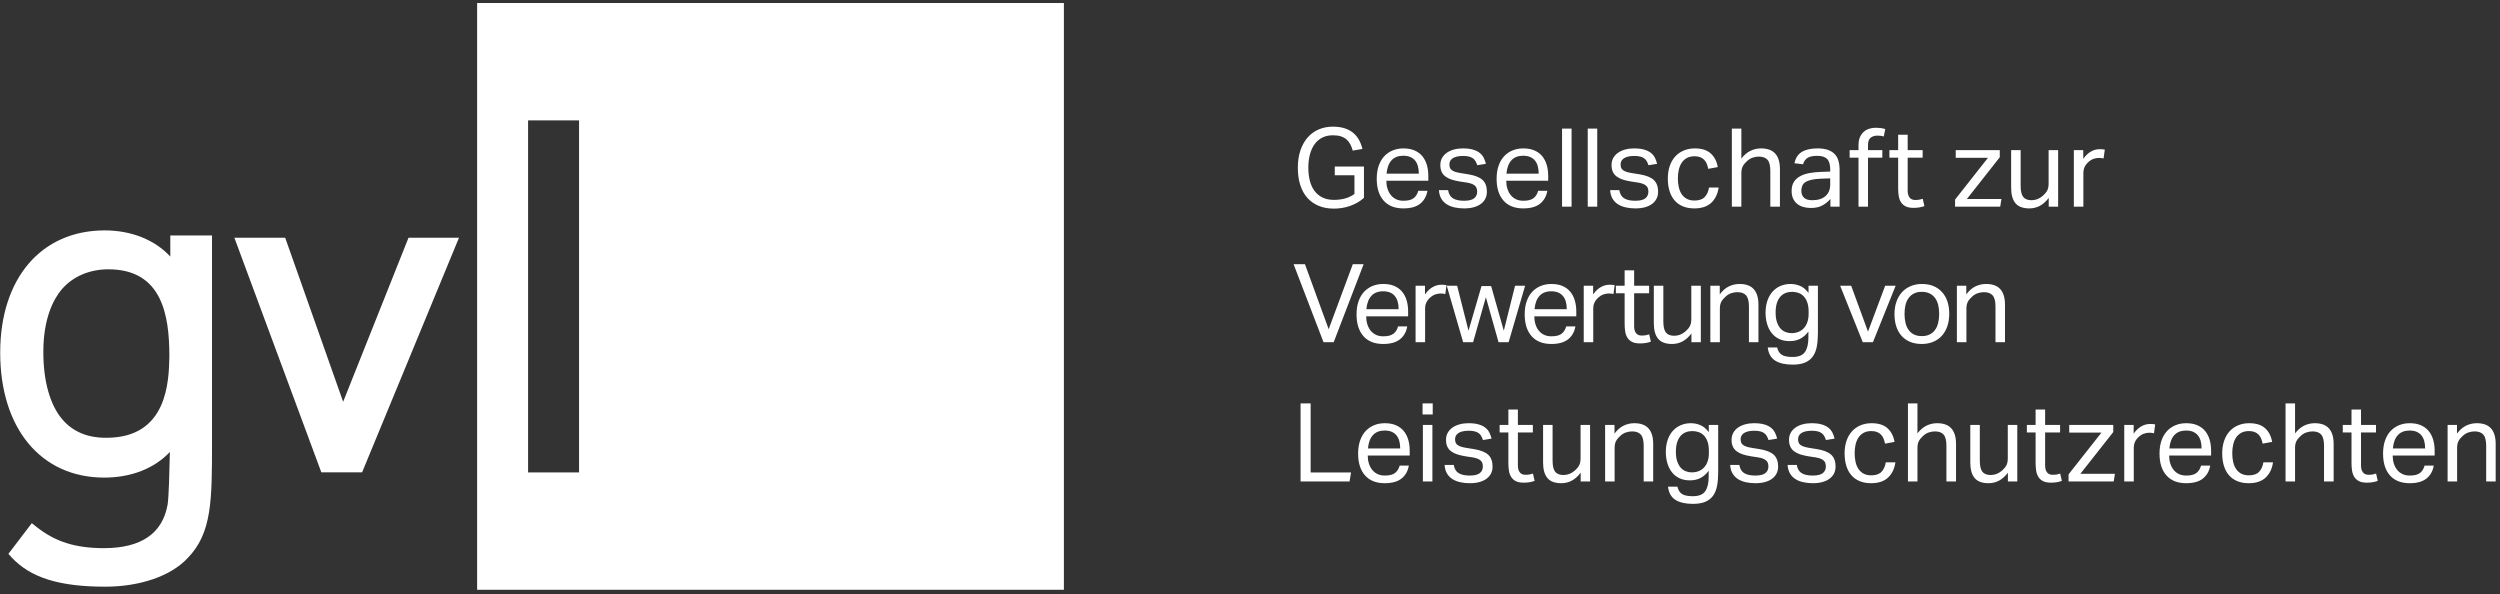
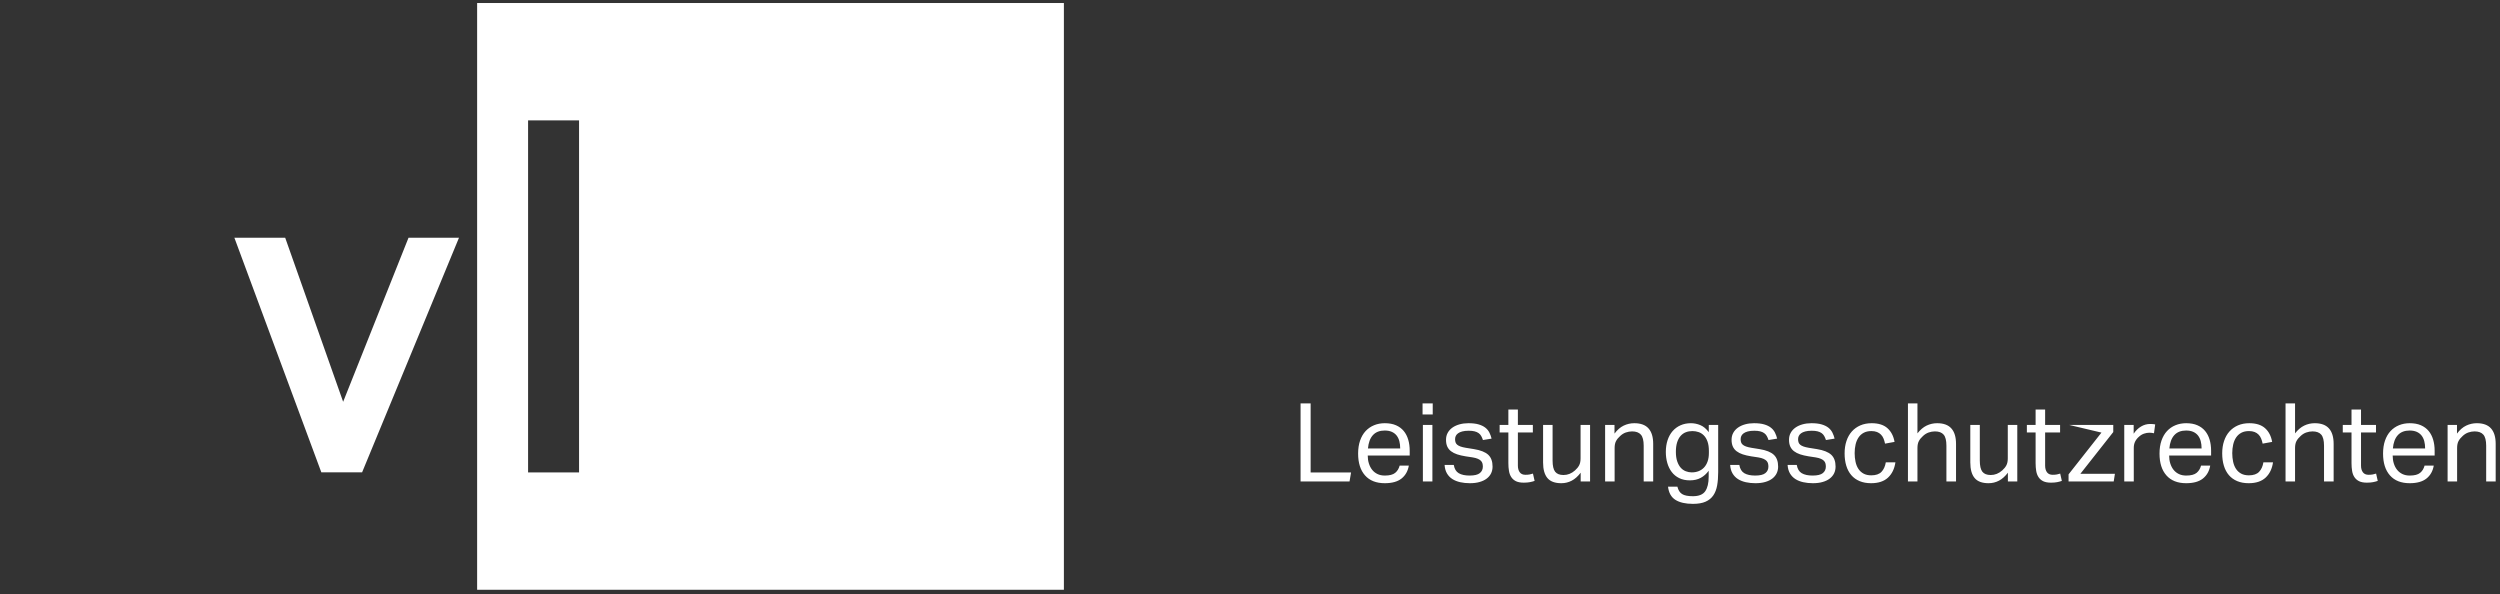
<svg xmlns="http://www.w3.org/2000/svg" xmlns:xlink="http://www.w3.org/1999/xlink" width="202px" height="48px" viewBox="0 0 202 48" version="1.1">
  <rect x="0" y="0" width="202" height="48" fill="#333333" stroke="none" />
  <title>Group</title>
  <desc>Created with Sketch.</desc>
  <defs>
    <polygon id="path-1" points="0.663 96.045 228.224 96.045 228.224 1.228 0.663 1.228" />
  </defs>
  <g id="Page-3" stroke="none" stroke-width="1" fill="none" fill-rule="evenodd">
    <g id="GVL-Designguide-2014" transform="translate(-233, -135)">
      <g id="Group" transform="translate(214, 110)">
        <g id="Group-57" transform="translate(0, 0.313)">
          <mask id="mask-2" fill="white">
            <use xlink:href="#path-1" />
          </mask>
          <g id="Clip-56" />
          <path d="M61.669,62.859 L65.788,62.859 L65.788,34.414 L61.669,34.414 L61.669,62.859 Z M57.552,72.34 L104.962,72.34 L104.962,24.931 L57.552,24.931 L57.552,72.34 Z" id="Fill-55" fill="#FFFFFF" mask="url(#mask-2)" />
          <polygon id="Fill-53" fill="#FFFFFF" mask="url(#mask-2)" points="46.726 57.152 42.044 43.897 37.938 43.897 44.898 62.675 44.965 62.854 48.257 62.854 56.086 43.897 52.008 43.897" />
-           <path d="M27.61,60.059 C27.035,60.059 25.274,60.059 24.011,58.543 C23.037,57.387 22.501,55.469 22.501,53.139 C22.501,50.398 23.32,48.853 24.005,48.047 C24.907,47.015 26.241,46.447 27.761,46.447 C32.125,46.447 32.685,50.202 32.685,53.467 C32.648,55.439 32.564,60.059 27.61,60.059 L27.61,60.059 Z M32.761,45.418 C31.516,44.067 29.612,43.303 27.459,43.303 C22.331,43.303 19.016,47.179 19.016,53.179 C19.016,59.314 22.315,63.277 27.423,63.277 C29.59,63.277 31.471,62.543 32.725,61.205 C32.693,62.724 32.643,64.834 32.543,65.458 C32.131,67.795 30.4,68.978 27.394,68.978 C25.091,68.978 23.455,68.46 21.927,67.243 L21.569,66.959 L19.678,69.441 L19.934,69.72 C21.454,71.358 23.787,72.091 27.499,72.091 C30.315,72.091 32.804,71.23 34.149,69.794 C36.131,67.771 36.131,65.143 36.131,60.37 L36.131,43.715 L32.761,43.715 L32.761,45.418 L32.761,45.418 Z" id="Fill-51" fill="#FFFFFF" mask="url(#mask-2)" />
        </g>
-         <path d="M124.086,57.597 L124.899,57.597 L124.899,63.177 L128.166,63.177 L128.042,63.902 L124.086,63.902 L124.086,57.597 Z M132.834,62.621 C132.757,63.063 132.562,63.41 132.247,63.663 C131.932,63.916 131.48,64.043 130.891,64.043 C130.196,64.043 129.664,63.832 129.293,63.411 C128.922,62.991 128.736,62.403 128.736,61.65 C128.736,61.255 128.789,60.905 128.895,60.599 C129.001,60.293 129.15,60.037 129.341,59.831 C129.533,59.625 129.761,59.467 130.026,59.358 C130.291,59.249 130.579,59.195 130.891,59.195 C131.244,59.195 131.547,59.251 131.801,59.363 C132.054,59.474 132.261,59.629 132.423,59.826 C132.585,60.023 132.706,60.257 132.785,60.528 C132.865,60.799 132.904,61.096 132.904,61.42 L132.904,61.809 L129.513,61.809 C129.513,62.038 129.544,62.252 129.606,62.449 C129.668,62.646 129.756,62.817 129.871,62.961 C129.986,63.105 130.129,63.219 130.299,63.301 C130.47,63.384 130.667,63.425 130.891,63.425 C131.274,63.425 131.553,63.353 131.73,63.208 C131.907,63.064 132.027,62.868 132.092,62.621 L132.834,62.621 Z M132.136,61.235 C132.136,61.017 132.113,60.82 132.066,60.643 C132.018,60.466 131.945,60.315 131.845,60.188 C131.745,60.062 131.615,59.963 131.456,59.892 C131.297,59.822 131.106,59.787 130.882,59.787 C130.476,59.787 130.16,59.91 129.933,60.157 C129.706,60.405 129.572,60.764 129.531,61.235 L132.136,61.235 Z M133.969,59.336 L134.738,59.336 L134.738,63.902 L133.969,63.902 L133.969,59.336 Z M133.943,57.597 L134.764,57.597 L134.764,58.488 L133.943,58.488 L133.943,57.597 Z M136.465,62.568 C136.518,62.886 136.652,63.108 136.866,63.235 C137.081,63.361 137.374,63.425 137.745,63.425 C138.134,63.425 138.409,63.359 138.571,63.226 C138.733,63.094 138.814,62.918 138.814,62.701 C138.814,62.612 138.803,62.528 138.783,62.449 C138.762,62.369 138.722,62.299 138.663,62.237 C138.605,62.175 138.522,62.121 138.416,62.074 C138.31,62.027 138.172,61.988 138.001,61.959 L137.418,61.871 C137.159,61.829 136.933,61.776 136.738,61.712 C136.544,61.647 136.379,61.563 136.244,61.46 C136.108,61.357 136.007,61.23 135.939,61.08 C135.871,60.93 135.838,60.749 135.838,60.537 C135.838,60.325 135.883,60.137 135.975,59.972 C136.066,59.807 136.192,59.667 136.354,59.552 C136.516,59.438 136.707,59.349 136.928,59.288 C137.149,59.226 137.389,59.195 137.648,59.195 C137.978,59.195 138.253,59.227 138.474,59.292 C138.694,59.357 138.875,59.445 139.017,59.557 C139.158,59.669 139.267,59.801 139.343,59.954 C139.42,60.107 139.479,60.269 139.52,60.44 L138.822,60.555 C138.781,60.431 138.734,60.322 138.681,60.228 C138.628,60.134 138.557,60.056 138.469,59.994 C138.381,59.932 138.273,59.885 138.147,59.853 C138.02,59.82 137.863,59.804 137.674,59.804 C137.462,59.804 137.286,59.823 137.145,59.862 C137.003,59.9 136.89,59.951 136.805,60.016 C136.719,60.081 136.659,60.153 136.624,60.232 C136.588,60.312 136.571,60.396 136.571,60.484 C136.571,60.578 136.582,60.662 136.606,60.736 C136.629,60.809 136.674,60.874 136.738,60.93 C136.803,60.986 136.891,61.035 137.003,61.076 C137.115,61.117 137.259,61.152 137.436,61.182 L138.098,61.288 C138.634,61.376 139.018,61.529 139.251,61.747 C139.483,61.965 139.599,62.283 139.599,62.701 C139.599,62.895 139.561,63.073 139.485,63.235 C139.408,63.397 139.293,63.538 139.14,63.659 C138.987,63.779 138.796,63.874 138.566,63.941 C138.337,64.009 138.069,64.043 137.763,64.043 C137.486,64.043 137.228,64.016 136.99,63.963 C136.752,63.91 136.541,63.827 136.359,63.712 C136.176,63.597 136.029,63.445 135.917,63.257 C135.805,63.069 135.741,62.839 135.723,62.568 L136.465,62.568 Z M140.876,59.945 L140.17,59.945 L140.17,59.336 L140.876,59.336 L140.876,58.091 L141.645,58.091 L141.645,59.336 L142.854,59.336 L142.854,59.945 L141.645,59.945 L141.645,62.621 C141.645,62.845 141.695,63.024 141.795,63.16 C141.895,63.295 142.048,63.363 142.254,63.363 C142.383,63.363 142.497,63.354 142.594,63.336 C142.691,63.319 142.781,63.295 142.863,63.266 L142.996,63.857 C142.878,63.899 142.75,63.932 142.611,63.959 C142.473,63.985 142.31,63.999 142.121,63.999 C141.862,63.999 141.653,63.96 141.494,63.884 C141.335,63.807 141.209,63.698 141.115,63.557 C141.02,63.416 140.957,63.248 140.925,63.054 C140.892,62.86 140.876,62.648 140.876,62.418 L140.876,59.945 Z M143.681,59.336 L144.449,59.336 L144.449,62.215 C144.449,62.639 144.518,62.939 144.656,63.116 C144.795,63.292 145.02,63.381 145.332,63.381 C145.673,63.381 145.983,63.257 146.259,63.01 C146.406,62.88 146.518,62.743 146.595,62.599 C146.671,62.455 146.71,62.268 146.71,62.038 L146.71,59.336 L147.478,59.336 L147.478,63.902 L146.718,63.902 L146.718,63.195 C146.495,63.489 146.253,63.704 145.994,63.84 C145.735,63.975 145.456,64.043 145.155,64.043 C144.637,64.043 144.262,63.903 144.029,63.623 C143.797,63.344 143.681,62.924 143.681,62.365 L143.681,59.336 Z M148.693,59.336 L149.452,59.336 L149.452,60.034 C149.676,59.734 149.923,59.519 150.194,59.389 C150.465,59.26 150.75,59.195 151.051,59.195 C151.569,59.195 151.953,59.336 152.203,59.619 C152.453,59.901 152.578,60.316 152.578,60.864 L152.578,63.902 L151.81,63.902 L151.81,61.014 C151.81,60.59 151.733,60.291 151.58,60.118 C151.427,59.944 151.192,59.857 150.874,59.857 C150.703,59.857 150.534,59.887 150.366,59.945 C150.198,60.004 150.047,60.099 149.911,60.228 C149.764,60.358 149.652,60.494 149.576,60.639 C149.499,60.783 149.461,60.97 149.461,61.199 L149.461,63.902 L148.693,63.902 L148.693,59.336 Z M154.535,64.325 C154.6,64.602 154.725,64.799 154.91,64.917 C155.096,65.035 155.386,65.094 155.78,65.094 C156.263,65.094 156.597,64.96 156.782,64.692 C156.968,64.424 157.061,64.034 157.061,63.522 L157.061,63.036 C156.884,63.283 156.671,63.475 156.42,63.61 C156.17,63.746 155.877,63.813 155.542,63.813 C155.212,63.813 154.925,63.753 154.681,63.632 C154.436,63.512 154.235,63.347 154.076,63.138 C153.917,62.929 153.798,62.686 153.718,62.409 C153.639,62.133 153.599,61.835 153.599,61.517 C153.599,61.17 153.646,60.854 153.74,60.568 C153.834,60.282 153.97,60.038 154.146,59.835 C154.323,59.632 154.536,59.474 154.787,59.363 C155.037,59.251 155.318,59.195 155.63,59.195 C155.883,59.195 156.135,59.246 156.385,59.349 C156.635,59.452 156.863,59.642 157.069,59.919 L157.069,59.336 L157.829,59.336 L157.829,63.16 C157.829,63.554 157.801,63.909 157.745,64.224 C157.689,64.539 157.586,64.807 157.436,65.027 C157.286,65.248 157.078,65.418 156.813,65.535 C156.548,65.653 156.207,65.712 155.789,65.712 C155.188,65.712 154.717,65.604 154.376,65.39 C154.035,65.175 153.834,64.82 153.776,64.325 L154.535,64.325 Z M157.078,61.447 C157.078,61.146 157.043,60.895 156.972,60.692 C156.902,60.489 156.804,60.322 156.681,60.193 C156.557,60.063 156.414,59.97 156.253,59.915 C156.091,59.859 155.921,59.831 155.745,59.831 C155.556,59.831 155.381,59.862 155.219,59.923 C155.057,59.985 154.916,60.084 154.795,60.219 C154.675,60.355 154.581,60.528 154.513,60.74 C154.445,60.952 154.411,61.208 154.411,61.508 C154.411,61.815 154.448,62.074 154.522,62.286 C154.595,62.498 154.691,62.668 154.809,62.798 C154.926,62.927 155.063,63.021 155.219,63.08 C155.375,63.139 155.533,63.169 155.692,63.169 C155.892,63.169 156.076,63.136 156.244,63.072 C156.411,63.007 156.557,62.91 156.681,62.78 C156.804,62.651 156.902,62.487 156.972,62.29 C157.043,62.093 157.078,61.862 157.078,61.597 L157.078,61.447 Z M159.538,62.568 C159.591,62.886 159.725,63.108 159.94,63.235 C160.155,63.361 160.448,63.425 160.819,63.425 C161.207,63.425 161.482,63.359 161.644,63.226 C161.806,63.094 161.887,62.918 161.887,62.701 C161.887,62.612 161.877,62.528 161.856,62.449 C161.836,62.369 161.796,62.299 161.737,62.237 C161.678,62.175 161.596,62.121 161.49,62.074 C161.384,62.027 161.246,61.988 161.075,61.959 L160.492,61.871 C160.233,61.829 160.006,61.776 159.812,61.712 C159.618,61.647 159.453,61.563 159.317,61.46 C159.182,61.357 159.081,61.23 159.013,61.08 C158.945,60.93 158.911,60.749 158.911,60.537 C158.911,60.325 158.957,60.137 159.048,59.972 C159.139,59.807 159.266,59.667 159.428,59.552 C159.59,59.438 159.781,59.349 160.002,59.288 C160.223,59.226 160.463,59.195 160.722,59.195 C161.051,59.195 161.326,59.227 161.547,59.292 C161.768,59.357 161.949,59.445 162.09,59.557 C162.232,59.669 162.341,59.801 162.417,59.954 C162.494,60.107 162.552,60.269 162.594,60.44 L161.896,60.555 C161.855,60.431 161.808,60.322 161.755,60.228 C161.702,60.134 161.631,60.056 161.543,59.994 C161.455,59.932 161.347,59.885 161.22,59.853 C161.094,59.82 160.936,59.804 160.748,59.804 C160.536,59.804 160.36,59.823 160.218,59.862 C160.077,59.9 159.964,59.951 159.878,60.016 C159.793,60.081 159.733,60.153 159.697,60.232 C159.662,60.312 159.644,60.396 159.644,60.484 C159.644,60.578 159.656,60.662 159.68,60.736 C159.703,60.809 159.747,60.874 159.812,60.93 C159.877,60.986 159.965,61.035 160.077,61.076 C160.189,61.117 160.333,61.152 160.51,61.182 L161.172,61.288 C161.708,61.376 162.092,61.529 162.324,61.747 C162.557,61.965 162.673,62.283 162.673,62.701 C162.673,62.895 162.635,63.073 162.558,63.235 C162.482,63.397 162.367,63.538 162.214,63.659 C162.061,63.779 161.87,63.874 161.64,63.941 C161.41,64.009 161.142,64.043 160.836,64.043 C160.56,64.043 160.302,64.016 160.064,63.963 C159.825,63.91 159.615,63.827 159.432,63.712 C159.25,63.597 159.103,63.445 158.991,63.257 C158.879,63.069 158.814,62.839 158.796,62.568 L159.538,62.568 Z M164.179,62.568 C164.232,62.886 164.366,63.108 164.581,63.235 C164.796,63.361 165.089,63.425 165.46,63.425 C165.848,63.425 166.124,63.359 166.286,63.226 C166.447,63.094 166.528,62.918 166.528,62.701 C166.528,62.612 166.518,62.528 166.498,62.449 C166.477,62.369 166.437,62.299 166.378,62.237 C166.319,62.175 166.237,62.121 166.131,62.074 C166.025,62.027 165.887,61.988 165.716,61.959 L165.133,61.871 C164.874,61.829 164.647,61.776 164.453,61.712 C164.259,61.647 164.094,61.563 163.959,61.46 C163.823,61.357 163.722,61.23 163.654,61.08 C163.586,60.93 163.552,60.749 163.552,60.537 C163.552,60.325 163.598,60.137 163.689,59.972 C163.781,59.807 163.907,59.667 164.069,59.552 C164.231,59.438 164.422,59.349 164.643,59.288 C164.864,59.226 165.104,59.195 165.363,59.195 C165.692,59.195 165.968,59.227 166.188,59.292 C166.409,59.357 166.59,59.445 166.732,59.557 C166.873,59.669 166.982,59.801 167.058,59.954 C167.135,60.107 167.194,60.269 167.235,60.44 L166.537,60.555 C166.496,60.431 166.449,60.322 166.396,60.228 C166.343,60.134 166.272,60.056 166.184,59.994 C166.096,59.932 165.988,59.885 165.862,59.853 C165.735,59.82 165.578,59.804 165.389,59.804 C165.177,59.804 165.001,59.823 164.859,59.862 C164.718,59.9 164.605,59.951 164.519,60.016 C164.434,60.081 164.374,60.153 164.338,60.232 C164.303,60.312 164.285,60.396 164.285,60.484 C164.285,60.578 164.297,60.662 164.321,60.736 C164.344,60.809 164.388,60.874 164.453,60.93 C164.518,60.986 164.606,61.035 164.718,61.076 C164.83,61.117 164.974,61.152 165.151,61.182 L165.813,61.288 C166.349,61.376 166.733,61.529 166.966,61.747 C167.198,61.965 167.314,62.283 167.314,62.701 C167.314,62.895 167.276,63.073 167.2,63.235 C167.123,63.397 167.008,63.538 166.855,63.659 C166.702,63.779 166.511,63.874 166.281,63.941 C166.052,64.009 165.784,64.043 165.478,64.043 C165.201,64.043 164.943,64.016 164.705,63.963 C164.466,63.91 164.256,63.827 164.074,63.712 C163.891,63.597 163.744,63.445 163.632,63.257 C163.52,63.069 163.455,62.839 163.438,62.568 L164.179,62.568 Z M172.15,62.356 C172.073,62.88 171.873,63.292 171.549,63.593 C171.226,63.893 170.769,64.043 170.181,64.043 C169.833,64.043 169.526,63.987 169.258,63.875 C168.99,63.763 168.766,63.603 168.587,63.394 C168.407,63.185 168.272,62.932 168.18,62.634 C168.089,62.337 168.044,62.003 168.044,61.632 C168.044,61.267 168.094,60.934 168.194,60.634 C168.294,60.334 168.438,60.078 168.626,59.866 C168.815,59.654 169.044,59.489 169.315,59.371 C169.586,59.254 169.892,59.195 170.234,59.195 C170.781,59.195 171.205,59.329 171.505,59.597 C171.805,59.865 171.997,60.234 172.079,60.705 L171.311,60.846 C171.281,60.699 171.242,60.564 171.192,60.44 C171.142,60.316 171.073,60.209 170.984,60.118 C170.896,60.026 170.788,59.956 170.662,59.906 C170.535,59.856 170.384,59.831 170.207,59.831 C169.966,59.831 169.76,59.876 169.589,59.968 C169.418,60.059 169.278,60.185 169.17,60.347 C169.061,60.509 168.981,60.699 168.931,60.917 C168.881,61.135 168.856,61.367 168.856,61.614 C168.856,61.862 168.88,62.094 168.927,62.312 C168.974,62.53 169.05,62.72 169.156,62.882 C169.262,63.044 169.401,63.172 169.571,63.266 C169.742,63.36 169.951,63.407 170.198,63.407 C170.569,63.407 170.844,63.313 171.024,63.124 C171.203,62.936 171.32,62.68 171.373,62.356 L172.15,62.356 Z M173.162,57.597 L173.93,57.597 L173.93,60.016 C174.154,59.728 174.399,59.519 174.667,59.389 C174.935,59.26 175.219,59.195 175.519,59.195 C176.038,59.195 176.422,59.336 176.672,59.619 C176.922,59.901 177.047,60.316 177.047,60.864 L177.047,63.902 L176.27,63.902 L176.27,61.014 C176.27,60.59 176.195,60.291 176.045,60.118 C175.895,59.944 175.661,59.857 175.343,59.857 C175.172,59.857 175.003,59.887 174.835,59.945 C174.667,60.004 174.516,60.099 174.38,60.228 C174.233,60.358 174.121,60.494 174.045,60.639 C173.968,60.783 173.93,60.97 173.93,61.199 L173.93,63.902 L173.162,63.902 L173.162,57.597 Z M178.2,59.336 L178.969,59.336 L178.969,62.215 C178.969,62.639 179.038,62.939 179.176,63.116 C179.314,63.292 179.54,63.381 179.852,63.381 C180.193,63.381 180.502,63.257 180.779,63.01 C180.926,62.88 181.038,62.743 181.114,62.599 C181.191,62.455 181.229,62.268 181.229,62.038 L181.229,59.336 L181.997,59.336 L181.997,63.902 L181.238,63.902 L181.238,63.195 C181.014,63.489 180.773,63.704 180.514,63.84 C180.255,63.975 179.975,64.043 179.675,64.043 C179.157,64.043 178.782,63.903 178.549,63.623 C178.317,63.344 178.2,62.924 178.2,62.365 L178.2,59.336 Z M183.477,59.945 L182.771,59.945 L182.771,59.336 L183.477,59.336 L183.477,58.091 L184.246,58.091 L184.246,59.336 L185.455,59.336 L185.455,59.945 L184.246,59.945 L184.246,62.621 C184.246,62.845 184.296,63.024 184.396,63.16 C184.496,63.295 184.649,63.363 184.855,63.363 C184.984,63.363 185.098,63.354 185.195,63.336 C185.292,63.319 185.382,63.295 185.464,63.266 L185.597,63.857 C185.479,63.899 185.351,63.932 185.213,63.959 C185.074,63.985 184.911,63.999 184.722,63.999 C184.463,63.999 184.254,63.96 184.095,63.884 C183.936,63.807 183.81,63.698 183.716,63.557 C183.622,63.416 183.558,63.248 183.526,63.054 C183.493,62.86 183.477,62.648 183.477,62.418 L183.477,59.945 Z M186.14,63.328 L188.798,59.954 L186.193,59.954 L186.193,59.336 L189.752,59.336 L189.752,59.91 L187.094,63.283 L189.885,63.283 L189.788,63.902 L186.14,63.902 L186.14,63.328 Z M190.64,59.336 L191.4,59.336 L191.4,60.043 C191.571,59.789 191.771,59.595 192,59.46 C192.23,59.324 192.474,59.257 192.733,59.257 C192.892,59.257 193.028,59.268 193.139,59.292 L193.042,60.007 C192.983,59.995 192.925,59.985 192.866,59.976 C192.807,59.968 192.742,59.963 192.671,59.963 C192.53,59.963 192.386,59.988 192.239,60.038 C192.092,60.088 191.953,60.172 191.824,60.29 C191.694,60.402 191.593,60.531 191.519,60.678 C191.445,60.826 191.409,60.996 191.409,61.191 L191.409,63.902 L190.64,63.902 L190.64,59.336 Z M197.586,62.621 C197.51,63.063 197.314,63.41 196.999,63.663 C196.684,63.916 196.232,64.043 195.644,64.043 C194.949,64.043 194.416,63.832 194.045,63.411 C193.674,62.991 193.489,62.403 193.489,61.65 C193.489,61.255 193.542,60.905 193.648,60.599 C193.754,60.293 193.903,60.037 194.094,59.831 C194.285,59.625 194.513,59.467 194.778,59.358 C195.043,59.249 195.332,59.195 195.644,59.195 C195.997,59.195 196.3,59.251 196.553,59.363 C196.806,59.474 197.014,59.629 197.176,59.826 C197.338,60.023 197.458,60.257 197.538,60.528 C197.617,60.799 197.657,61.096 197.657,61.42 L197.657,61.809 L194.266,61.809 C194.266,62.038 194.297,62.252 194.359,62.449 C194.421,62.646 194.509,62.817 194.624,62.961 C194.739,63.105 194.881,63.219 195.052,63.301 C195.223,63.384 195.42,63.425 195.644,63.425 C196.026,63.425 196.306,63.353 196.483,63.208 C196.659,63.064 196.78,62.868 196.845,62.621 L197.586,62.621 Z M196.889,61.235 C196.889,61.017 196.865,60.82 196.818,60.643 C196.771,60.466 196.697,60.315 196.597,60.188 C196.497,60.062 196.368,59.963 196.209,59.892 C196.05,59.822 195.859,59.787 195.635,59.787 C195.229,59.787 194.912,59.91 194.686,60.157 C194.459,60.405 194.325,60.764 194.284,61.235 L196.889,61.235 Z M202.66,62.356 C202.584,62.88 202.384,63.292 202.06,63.593 C201.736,63.893 201.28,64.043 200.691,64.043 C200.344,64.043 200.036,63.987 199.768,63.875 C199.5,63.763 199.277,63.603 199.097,63.394 C198.918,63.185 198.782,62.932 198.691,62.634 C198.6,62.337 198.554,62.003 198.554,61.632 C198.554,61.267 198.604,60.934 198.704,60.634 C198.804,60.334 198.948,60.078 199.137,59.866 C199.325,59.654 199.555,59.489 199.826,59.371 C200.096,59.254 200.403,59.195 200.744,59.195 C201.292,59.195 201.715,59.329 202.016,59.597 C202.316,59.865 202.507,60.234 202.59,60.705 L201.821,60.846 C201.792,60.699 201.752,60.564 201.702,60.44 C201.652,60.316 201.583,60.209 201.495,60.118 C201.406,60.026 201.299,59.956 201.172,59.906 C201.046,59.856 200.894,59.831 200.718,59.831 C200.476,59.831 200.27,59.876 200.099,59.968 C199.929,60.059 199.789,60.185 199.68,60.347 C199.571,60.509 199.492,60.699 199.442,60.917 C199.392,61.135 199.366,61.367 199.366,61.614 C199.366,61.862 199.39,62.094 199.437,62.312 C199.484,62.53 199.561,62.72 199.667,62.882 C199.773,63.044 199.911,63.172 200.082,63.266 C200.252,63.36 200.461,63.407 200.709,63.407 C201.08,63.407 201.355,63.313 201.534,63.124 C201.714,62.936 201.83,62.68 201.883,62.356 L202.66,62.356 Z M203.672,57.597 L204.44,57.597 L204.44,60.016 C204.664,59.728 204.91,59.519 205.178,59.389 C205.446,59.26 205.73,59.195 206.03,59.195 C206.548,59.195 206.932,59.336 207.182,59.619 C207.433,59.901 207.558,60.316 207.558,60.864 L207.558,63.902 L206.781,63.902 L206.781,61.014 C206.781,60.59 206.705,60.291 206.555,60.118 C206.405,59.944 206.171,59.857 205.853,59.857 C205.683,59.857 205.513,59.887 205.346,59.945 C205.178,60.004 205.026,60.099 204.891,60.228 C204.744,60.358 204.632,60.494 204.555,60.639 C204.479,60.783 204.44,60.97 204.44,61.199 L204.44,63.902 L203.672,63.902 L203.672,57.597 Z M209.002,59.945 L208.296,59.945 L208.296,59.336 L209.002,59.336 L209.002,58.091 L209.77,58.091 L209.77,59.336 L210.98,59.336 L210.98,59.945 L209.77,59.945 L209.77,62.621 C209.77,62.845 209.82,63.024 209.921,63.16 C210.021,63.295 210.174,63.363 210.38,63.363 C210.509,63.363 210.623,63.354 210.72,63.336 C210.817,63.319 210.907,63.295 210.989,63.266 L211.122,63.857 C211.004,63.899 210.876,63.932 210.737,63.959 C210.599,63.985 210.436,63.999 210.247,63.999 C209.988,63.999 209.779,63.96 209.62,63.884 C209.461,63.807 209.335,63.698 209.241,63.557 C209.146,63.416 209.083,63.248 209.051,63.054 C209.018,62.86 209.002,62.648 209.002,62.418 L209.002,59.945 Z M215.648,62.621 C215.571,63.063 215.376,63.41 215.061,63.663 C214.746,63.916 214.294,64.043 213.705,64.043 C213.011,64.043 212.478,63.832 212.107,63.411 C211.736,62.991 211.551,62.403 211.551,61.65 C211.551,61.255 211.603,60.905 211.709,60.599 C211.815,60.293 211.964,60.037 212.155,59.831 C212.347,59.625 212.575,59.467 212.84,59.358 C213.105,59.249 213.393,59.195 213.705,59.195 C214.058,59.195 214.362,59.251 214.615,59.363 C214.868,59.474 215.075,59.629 215.237,59.826 C215.399,60.023 215.52,60.257 215.599,60.528 C215.679,60.799 215.719,61.096 215.719,61.42 L215.719,61.809 L212.328,61.809 C212.328,62.038 212.359,62.252 212.42,62.449 C212.482,62.646 212.57,62.817 212.685,62.961 C212.8,63.105 212.943,63.219 213.114,63.301 C213.284,63.384 213.481,63.425 213.705,63.425 C214.088,63.425 214.367,63.353 214.544,63.208 C214.721,63.064 214.841,62.868 214.906,62.621 L215.648,62.621 Z M214.95,61.235 C214.95,61.017 214.927,60.82 214.88,60.643 C214.833,60.466 214.759,60.315 214.659,60.188 C214.559,60.062 214.429,59.963 214.27,59.892 C214.111,59.822 213.92,59.787 213.696,59.787 C213.29,59.787 212.974,59.91 212.747,60.157 C212.52,60.405 212.386,60.764 212.345,61.235 L214.95,61.235 Z M216.766,59.336 L217.525,59.336 L217.525,60.034 C217.749,59.734 217.996,59.519 218.267,59.389 C218.538,59.26 218.823,59.195 219.123,59.195 C219.642,59.195 220.026,59.336 220.276,59.619 C220.526,59.901 220.651,60.316 220.651,60.864 L220.651,63.902 L219.883,63.902 L219.883,61.014 C219.883,60.59 219.806,60.291 219.653,60.118 C219.5,59.944 219.265,59.857 218.947,59.857 C218.776,59.857 218.607,59.887 218.439,59.945 C218.271,60.004 218.12,60.099 217.984,60.228 C217.837,60.358 217.725,60.494 217.649,60.639 C217.572,60.783 217.534,60.97 217.534,61.199 L217.534,63.902 L216.766,63.902 L216.766,59.336 Z" id="Leistungsschutzrechten" fill="#FFFFFF" />
-         <path d="M123.521,46.346 L124.44,46.346 L126.356,51.6 L128.307,46.346 L129.182,46.346 L126.762,52.651 L125.941,52.651 L123.521,46.346 Z M132.707,51.371 C132.63,51.812 132.434,52.16 132.119,52.413 C131.804,52.666 131.353,52.793 130.764,52.793 C130.069,52.793 129.536,52.582 129.166,52.161 C128.795,51.74 128.609,51.153 128.609,50.4 C128.609,50.005 128.662,49.655 128.768,49.349 C128.874,49.043 129.023,48.786 129.214,48.58 C129.405,48.374 129.634,48.217 129.898,48.108 C130.163,47.999 130.452,47.945 130.764,47.945 C131.117,47.945 131.42,48.001 131.673,48.112 C131.927,48.224 132.134,48.379 132.296,48.576 C132.458,48.773 132.579,49.007 132.658,49.278 C132.738,49.549 132.777,49.846 132.777,50.17 L132.777,50.558 L129.386,50.558 C129.386,50.788 129.417,51.001 129.479,51.199 C129.541,51.396 129.629,51.567 129.744,51.711 C129.859,51.855 130.002,51.968 130.172,52.051 C130.343,52.133 130.54,52.174 130.764,52.174 C131.147,52.174 131.426,52.102 131.603,51.958 C131.779,51.814 131.9,51.618 131.965,51.371 L132.707,51.371 Z M132.009,49.984 C132.009,49.767 131.985,49.569 131.938,49.393 C131.891,49.216 131.818,49.065 131.718,48.938 C131.618,48.811 131.488,48.713 131.329,48.642 C131.17,48.572 130.979,48.536 130.755,48.536 C130.349,48.536 130.032,48.66 129.806,48.907 C129.579,49.154 129.445,49.514 129.404,49.984 L132.009,49.984 Z M133.379,48.086 L134.139,48.086 L134.139,48.792 C134.31,48.539 134.51,48.345 134.739,48.21 C134.969,48.074 135.213,48.006 135.472,48.006 C135.631,48.006 135.767,48.018 135.878,48.042 L135.781,48.757 C135.722,48.745 135.664,48.735 135.605,48.726 C135.546,48.717 135.481,48.713 135.41,48.713 C135.269,48.713 135.125,48.738 134.978,48.788 C134.831,48.838 134.692,48.922 134.563,49.04 C134.433,49.151 134.332,49.281 134.258,49.428 C134.184,49.575 134.148,49.746 134.148,49.94 L134.148,52.651 L133.379,52.651 L133.379,48.086 Z M135.898,48.086 L136.737,48.086 L137.655,51.724 L138.706,48.112 L139.483,48.112 L140.507,51.724 L141.417,48.086 L142.229,48.086 L140.896,52.651 L140.083,52.651 L139.059,49.013 L138.026,52.651 L137.222,52.651 L135.898,48.086 Z M146.293,51.371 C146.216,51.812 146.021,52.16 145.706,52.413 C145.391,52.666 144.939,52.793 144.35,52.793 C143.656,52.793 143.123,52.582 142.752,52.161 C142.381,51.74 142.196,51.153 142.196,50.4 C142.196,50.005 142.249,49.655 142.354,49.349 C142.46,49.043 142.609,48.786 142.8,48.58 C142.992,48.374 143.22,48.217 143.485,48.108 C143.75,47.999 144.038,47.945 144.35,47.945 C144.703,47.945 145.007,48.001 145.26,48.112 C145.513,48.224 145.72,48.379 145.882,48.576 C146.044,48.773 146.165,49.007 146.244,49.278 C146.324,49.549 146.364,49.846 146.364,50.17 L146.364,50.558 L142.973,50.558 C142.973,50.788 143.004,51.001 143.065,51.199 C143.127,51.396 143.215,51.567 143.33,51.711 C143.445,51.855 143.588,51.968 143.759,52.051 C143.929,52.133 144.127,52.174 144.35,52.174 C144.733,52.174 145.013,52.102 145.189,51.958 C145.366,51.814 145.486,51.618 145.551,51.371 L146.293,51.371 Z M145.595,49.984 C145.595,49.767 145.572,49.569 145.525,49.393 C145.478,49.216 145.404,49.065 145.304,48.938 C145.204,48.811 145.074,48.713 144.915,48.642 C144.756,48.572 144.565,48.536 144.341,48.536 C143.935,48.536 143.619,48.66 143.392,48.907 C143.165,49.154 143.032,49.514 142.99,49.984 L145.595,49.984 Z M146.966,48.086 L147.725,48.086 L147.725,48.792 C147.896,48.539 148.096,48.345 148.326,48.21 C148.555,48.074 148.8,48.006 149.059,48.006 C149.218,48.006 149.353,48.018 149.465,48.042 L149.368,48.757 C149.309,48.745 149.25,48.735 149.191,48.726 C149.132,48.717 149.067,48.713 148.997,48.713 C148.855,48.713 148.711,48.738 148.564,48.788 C148.417,48.838 148.279,48.922 148.149,49.04 C148.019,49.151 147.918,49.281 147.844,49.428 C147.771,49.575 147.734,49.746 147.734,49.94 L147.734,52.651 L146.966,52.651 L146.966,48.086 Z M150.27,48.695 L149.563,48.695 L149.563,48.086 L150.27,48.086 L150.27,46.841 L151.038,46.841 L151.038,48.086 L152.248,48.086 L152.248,48.695 L151.038,48.695 L151.038,51.371 C151.038,51.595 151.088,51.774 151.188,51.91 C151.288,52.045 151.441,52.113 151.648,52.113 C151.777,52.113 151.89,52.104 151.988,52.086 C152.085,52.069 152.174,52.045 152.257,52.016 L152.389,52.607 C152.272,52.648 152.144,52.682 152.005,52.709 C151.867,52.735 151.703,52.748 151.515,52.748 C151.256,52.748 151.047,52.71 150.888,52.634 C150.729,52.557 150.603,52.448 150.508,52.307 C150.414,52.166 150.351,51.998 150.319,51.804 C150.286,51.609 150.27,51.397 150.27,51.168 L150.27,48.695 Z M152.629,48.086 L153.398,48.086 L153.398,50.965 C153.398,51.389 153.467,51.689 153.605,51.865 C153.743,52.042 153.969,52.13 154.281,52.13 C154.622,52.13 154.931,52.007 155.208,51.759 C155.355,51.63 155.467,51.493 155.543,51.349 C155.62,51.205 155.658,51.018 155.658,50.788 L155.658,48.086 L156.427,48.086 L156.427,52.651 L155.667,52.651 L155.667,51.945 C155.443,52.239 155.202,52.454 154.943,52.59 C154.684,52.725 154.404,52.793 154.104,52.793 C153.586,52.793 153.211,52.653 152.978,52.373 C152.746,52.094 152.629,51.674 152.629,51.115 L152.629,48.086 Z M157.196,48.086 L157.956,48.086 L157.956,48.784 C158.18,48.483 158.427,48.268 158.698,48.139 C158.968,48.009 159.254,47.945 159.554,47.945 C160.072,47.945 160.456,48.086 160.707,48.368 C160.957,48.651 161.082,49.066 161.082,49.614 L161.082,52.651 L160.314,52.651 L160.314,49.764 C160.314,49.34 160.237,49.041 160.084,48.867 C159.931,48.694 159.695,48.607 159.378,48.607 C159.207,48.607 159.038,48.636 158.87,48.695 C158.702,48.754 158.55,48.848 158.415,48.978 C158.268,49.107 158.156,49.244 158.079,49.388 C158.003,49.533 157.965,49.72 157.965,49.949 L157.965,52.651 L157.196,52.651 L157.196,48.086 Z M162.593,53.075 C162.658,53.352 162.783,53.549 162.969,53.667 C163.154,53.785 163.444,53.843 163.839,53.843 C164.321,53.843 164.655,53.71 164.841,53.442 C165.026,53.174 165.119,52.784 165.119,52.272 L165.119,51.786 C164.942,52.033 164.729,52.225 164.479,52.36 C164.229,52.495 163.936,52.563 163.6,52.563 C163.271,52.563 162.984,52.503 162.739,52.382 C162.495,52.261 162.293,52.096 162.134,51.887 C161.975,51.678 161.856,51.436 161.777,51.159 C161.697,50.882 161.657,50.585 161.657,50.267 C161.657,49.92 161.705,49.603 161.799,49.318 C161.893,49.032 162.028,48.788 162.205,48.585 C162.382,48.382 162.595,48.224 162.845,48.112 C163.095,48.001 163.376,47.945 163.688,47.945 C163.942,47.945 164.193,47.996 164.444,48.099 C164.694,48.202 164.922,48.392 165.128,48.669 L165.128,48.086 L165.887,48.086 L165.887,51.91 C165.887,52.304 165.859,52.659 165.803,52.974 C165.748,53.289 165.644,53.556 165.494,53.777 C165.344,53.998 165.137,54.167 164.872,54.285 C164.607,54.403 164.265,54.462 163.847,54.462 C163.247,54.462 162.776,54.354 162.435,54.139 C162.093,53.924 161.893,53.57 161.834,53.075 L162.593,53.075 Z M165.137,50.196 C165.137,49.896 165.101,49.645 165.031,49.441 C164.96,49.238 164.863,49.072 164.739,48.942 C164.616,48.813 164.473,48.72 164.311,48.664 C164.149,48.608 163.98,48.58 163.803,48.58 C163.615,48.58 163.44,48.611 163.278,48.673 C163.116,48.735 162.975,48.834 162.854,48.969 C162.733,49.104 162.639,49.278 162.571,49.49 C162.504,49.702 162.47,49.958 162.47,50.258 C162.47,50.564 162.507,50.823 162.58,51.035 C162.654,51.247 162.749,51.418 162.867,51.548 C162.985,51.677 163.122,51.771 163.278,51.83 C163.434,51.889 163.591,51.918 163.75,51.918 C163.95,51.918 164.134,51.886 164.302,51.821 C164.47,51.756 164.616,51.659 164.739,51.53 C164.863,51.4 164.96,51.237 165.031,51.04 C165.101,50.843 165.137,50.611 165.137,50.347 L165.137,50.196 Z M167.683,48.086 L168.575,48.086 L169.935,51.795 L171.321,48.086 L172.169,48.086 L170.332,52.651 L169.511,52.651 L167.683,48.086 Z M174.272,52.793 C173.925,52.793 173.616,52.737 173.345,52.625 C173.074,52.513 172.845,52.354 172.656,52.148 C172.468,51.942 172.324,51.689 172.224,51.389 C172.124,51.088 172.074,50.753 172.074,50.382 C172.074,50.011 172.127,49.675 172.233,49.375 C172.338,49.075 172.489,48.819 172.683,48.607 C172.877,48.395 173.111,48.232 173.385,48.117 C173.659,48.002 173.963,47.945 174.299,47.945 C174.64,47.945 174.946,48.001 175.217,48.112 C175.488,48.224 175.719,48.385 175.91,48.594 C176.102,48.803 176.248,49.054 176.348,49.349 C176.448,49.643 176.498,49.976 176.498,50.347 C176.498,50.723 176.446,51.062 176.343,51.362 C176.24,51.662 176.093,51.918 175.902,52.13 C175.71,52.342 175.476,52.506 175.2,52.62 C174.923,52.735 174.614,52.793 174.272,52.793 L174.272,52.793 Z M174.281,52.157 C174.528,52.157 174.74,52.113 174.917,52.024 C175.094,51.936 175.239,51.812 175.354,51.653 C175.469,51.495 175.553,51.305 175.606,51.084 C175.659,50.863 175.685,50.62 175.685,50.355 C175.685,50.096 175.659,49.858 175.606,49.64 C175.553,49.422 175.469,49.235 175.354,49.079 C175.239,48.923 175.094,48.801 174.917,48.713 C174.74,48.625 174.528,48.58 174.281,48.58 C174.034,48.58 173.824,48.625 173.65,48.713 C173.476,48.801 173.332,48.923 173.217,49.079 C173.102,49.235 173.018,49.422 172.965,49.64 C172.912,49.858 172.886,50.099 172.886,50.364 C172.886,50.629 172.912,50.87 172.965,51.088 C173.018,51.306 173.101,51.495 173.213,51.653 C173.325,51.812 173.469,51.936 173.645,52.024 C173.822,52.113 174.034,52.157 174.281,52.157 L174.281,52.157 Z M177.117,48.086 L177.877,48.086 L177.877,48.784 C178.101,48.483 178.348,48.268 178.619,48.139 C178.889,48.009 179.175,47.945 179.475,47.945 C179.993,47.945 180.377,48.086 180.628,48.368 C180.878,48.651 181.003,49.066 181.003,49.614 L181.003,52.651 L180.235,52.651 L180.235,49.764 C180.235,49.34 180.158,49.041 180.005,48.867 C179.852,48.694 179.617,48.607 179.299,48.607 C179.128,48.607 178.959,48.636 178.791,48.695 C178.623,48.754 178.471,48.848 178.336,48.978 C178.189,49.107 178.077,49.244 178.001,49.388 C177.924,49.533 177.886,49.72 177.886,49.949 L177.886,52.651 L177.117,52.651 L177.117,48.086 Z" id="Verwertung-von" fill="#FFFFFF" />
-         <path d="M126.85,38.457 L129.208,38.457 L129.208,40.982 C129.049,41.13 128.874,41.258 128.683,41.367 C128.491,41.475 128.291,41.567 128.082,41.64 C127.873,41.714 127.658,41.768 127.437,41.804 C127.217,41.839 127,41.857 126.788,41.857 C126.323,41.857 125.91,41.782 125.548,41.631 C125.186,41.481 124.879,41.265 124.629,40.982 C124.379,40.7 124.189,40.354 124.06,39.945 C123.93,39.536 123.865,39.072 123.865,38.554 C123.865,38.024 123.936,37.553 124.077,37.141 C124.219,36.729 124.414,36.382 124.665,36.099 C124.915,35.816 125.214,35.602 125.561,35.454 C125.908,35.307 126.288,35.234 126.7,35.234 C127.053,35.234 127.365,35.276 127.636,35.362 C127.907,35.447 128.138,35.569 128.329,35.728 C128.521,35.887 128.678,36.077 128.802,36.298 C128.925,36.518 129.02,36.764 129.084,37.035 L128.298,37.168 C128.251,36.985 128.188,36.817 128.109,36.664 C128.029,36.511 127.927,36.38 127.804,36.271 C127.68,36.162 127.529,36.078 127.349,36.02 C127.17,35.961 126.953,35.931 126.7,35.931 C126.37,35.931 126.082,35.995 125.835,36.121 C125.587,36.248 125.381,36.426 125.216,36.655 C125.052,36.885 124.927,37.16 124.841,37.481 C124.756,37.802 124.713,38.157 124.713,38.545 C124.713,38.934 124.754,39.288 124.837,39.609 C124.919,39.93 125.047,40.205 125.221,40.435 C125.395,40.664 125.611,40.841 125.87,40.965 C126.129,41.088 126.435,41.15 126.788,41.15 C127.106,41.15 127.405,41.112 127.685,41.035 C127.964,40.959 128.216,40.838 128.44,40.673 L128.44,39.163 L126.85,39.163 L126.85,38.457 Z M134.338,40.417 C134.261,40.859 134.065,41.206 133.75,41.459 C133.435,41.712 132.984,41.839 132.395,41.839 C131.7,41.839 131.167,41.628 130.797,41.208 C130.426,40.787 130.24,40.199 130.24,39.446 C130.24,39.051 130.293,38.701 130.399,38.395 C130.505,38.089 130.654,37.833 130.845,37.627 C131.036,37.421 131.265,37.263 131.53,37.154 C131.794,37.045 132.083,36.991 132.395,36.991 C132.748,36.991 133.051,37.047 133.304,37.159 C133.558,37.271 133.765,37.425 133.927,37.622 C134.089,37.82 134.21,38.054 134.289,38.324 C134.369,38.595 134.408,38.892 134.408,39.216 L134.408,39.605 L131.017,39.605 C131.017,39.834 131.048,40.048 131.11,40.245 C131.172,40.442 131.26,40.613 131.375,40.757 C131.49,40.901 131.633,41.015 131.803,41.097 C131.974,41.18 132.171,41.221 132.395,41.221 C132.778,41.221 133.057,41.149 133.234,41.004 C133.41,40.86 133.531,40.664 133.596,40.417 L134.338,40.417 Z M133.64,39.031 C133.64,38.813 133.616,38.616 133.569,38.439 C133.522,38.263 133.449,38.111 133.349,37.984 C133.249,37.858 133.119,37.759 132.96,37.689 C132.801,37.618 132.61,37.583 132.386,37.583 C131.98,37.583 131.663,37.706 131.437,37.953 C131.21,38.201 131.076,38.56 131.035,39.031 L133.64,39.031 Z M136.006,40.364 C136.059,40.682 136.193,40.904 136.408,41.031 C136.622,41.158 136.915,41.221 137.286,41.221 C137.675,41.221 137.95,41.155 138.112,41.022 C138.274,40.89 138.355,40.715 138.355,40.497 C138.355,40.408 138.344,40.324 138.324,40.245 C138.303,40.166 138.263,40.095 138.205,40.033 C138.146,39.971 138.063,39.917 137.957,39.87 C137.851,39.823 137.713,39.784 137.542,39.755 L136.959,39.667 C136.7,39.625 136.474,39.572 136.28,39.508 C136.085,39.443 135.92,39.359 135.785,39.256 C135.65,39.153 135.548,39.026 135.48,38.876 C135.413,38.726 135.379,38.545 135.379,38.333 C135.379,38.121 135.424,37.933 135.516,37.768 C135.607,37.603 135.734,37.463 135.895,37.349 C136.057,37.234 136.249,37.145 136.469,37.084 C136.69,37.022 136.93,36.991 137.189,36.991 C137.519,36.991 137.794,37.023 138.015,37.088 C138.236,37.153 138.417,37.241 138.558,37.353 C138.699,37.465 138.808,37.597 138.885,37.75 C138.961,37.903 139.02,38.065 139.061,38.236 L138.364,38.351 C138.322,38.227 138.275,38.118 138.222,38.024 C138.169,37.93 138.099,37.852 138.01,37.79 C137.922,37.728 137.815,37.681 137.688,37.649 C137.561,37.616 137.404,37.6 137.216,37.6 C137.004,37.6 136.827,37.619 136.686,37.658 C136.544,37.696 136.431,37.747 136.346,37.812 C136.26,37.877 136.2,37.949 136.165,38.029 C136.129,38.108 136.112,38.192 136.112,38.28 C136.112,38.374 136.124,38.458 136.147,38.532 C136.171,38.605 136.215,38.67 136.28,38.726 C136.344,38.782 136.433,38.831 136.544,38.872 C136.656,38.913 136.801,38.948 136.977,38.978 L137.639,39.084 C138.175,39.172 138.559,39.325 138.792,39.543 C139.024,39.761 139.141,40.079 139.141,40.497 C139.141,40.691 139.102,40.869 139.026,41.031 C138.949,41.193 138.835,41.334 138.681,41.455 C138.528,41.575 138.337,41.67 138.107,41.737 C137.878,41.805 137.61,41.839 137.304,41.839 C137.027,41.839 136.77,41.812 136.531,41.759 C136.293,41.706 136.082,41.623 135.9,41.508 C135.717,41.393 135.57,41.241 135.458,41.053 C135.346,40.865 135.282,40.635 135.264,40.364 L136.006,40.364 Z M144.023,40.417 C143.947,40.859 143.751,41.206 143.436,41.459 C143.121,41.712 142.669,41.839 142.08,41.839 C141.386,41.839 140.853,41.628 140.482,41.208 C140.111,40.787 139.926,40.199 139.926,39.446 C139.926,39.051 139.979,38.701 140.085,38.395 C140.191,38.089 140.339,37.833 140.531,37.627 C140.722,37.421 140.95,37.263 141.215,37.154 C141.48,37.045 141.768,36.991 142.08,36.991 C142.434,36.991 142.737,37.047 142.99,37.159 C143.243,37.271 143.451,37.425 143.613,37.622 C143.774,37.82 143.895,38.054 143.975,38.324 C144.054,38.595 144.094,38.892 144.094,39.216 L144.094,39.605 L140.703,39.605 C140.703,39.834 140.734,40.048 140.796,40.245 C140.857,40.442 140.946,40.613 141.06,40.757 C141.175,40.901 141.318,41.015 141.489,41.097 C141.659,41.18 141.857,41.221 142.08,41.221 C142.463,41.221 142.743,41.149 142.919,41.004 C143.096,40.86 143.217,40.664 143.281,40.417 L144.023,40.417 Z M143.326,39.031 C143.326,38.813 143.302,38.616 143.255,38.439 C143.208,38.263 143.134,38.111 143.034,37.984 C142.934,37.858 142.805,37.759 142.646,37.689 C142.487,37.618 142.295,37.583 142.072,37.583 C141.665,37.583 141.349,37.706 141.122,37.953 C140.896,38.201 140.762,38.56 140.72,39.031 L143.326,39.031 Z M145.214,35.393 L145.983,35.393 L145.983,41.698 L145.214,41.698 L145.214,35.393 Z M147.289,35.393 L148.057,35.393 L148.057,41.698 L147.289,41.698 L147.289,35.393 Z M149.84,40.364 C149.893,40.682 150.027,40.904 150.242,41.031 C150.457,41.158 150.749,41.221 151.12,41.221 C151.509,41.221 151.784,41.155 151.946,41.022 C152.108,40.89 152.189,40.715 152.189,40.497 C152.189,40.408 152.179,40.324 152.158,40.245 C152.137,40.166 152.098,40.095 152.039,40.033 C151.98,39.971 151.897,39.917 151.791,39.87 C151.685,39.823 151.547,39.784 151.376,39.755 L150.794,39.667 C150.535,39.625 150.308,39.572 150.114,39.508 C149.919,39.443 149.755,39.359 149.619,39.256 C149.484,39.153 149.382,39.026 149.314,38.876 C149.247,38.726 149.213,38.545 149.213,38.333 C149.213,38.121 149.259,37.933 149.35,37.768 C149.441,37.603 149.568,37.463 149.73,37.349 C149.891,37.234 150.083,37.145 150.304,37.084 C150.524,37.022 150.764,36.991 151.023,36.991 C151.353,36.991 151.628,37.023 151.849,37.088 C152.07,37.153 152.251,37.241 152.392,37.353 C152.533,37.465 152.642,37.597 152.719,37.75 C152.795,37.903 152.854,38.065 152.895,38.236 L152.198,38.351 C152.156,38.227 152.109,38.118 152.056,38.024 C152.003,37.93 151.933,37.852 151.844,37.79 C151.756,37.728 151.649,37.681 151.522,37.649 C151.396,37.616 151.238,37.6 151.05,37.6 C150.838,37.6 150.661,37.619 150.52,37.658 C150.379,37.696 150.265,37.747 150.18,37.812 C150.095,37.877 150.034,37.949 149.999,38.029 C149.964,38.108 149.946,38.192 149.946,38.28 C149.946,38.374 149.958,38.458 149.981,38.532 C150.005,38.605 150.049,38.67 150.114,38.726 C150.178,38.782 150.267,38.831 150.379,38.872 C150.49,38.913 150.635,38.948 150.811,38.978 L151.474,39.084 C152.009,39.172 152.393,39.325 152.626,39.543 C152.859,39.761 152.975,40.079 152.975,40.497 C152.975,40.691 152.937,40.869 152.86,41.031 C152.783,41.193 152.669,41.334 152.516,41.455 C152.363,41.575 152.171,41.67 151.942,41.737 C151.712,41.805 151.444,41.839 151.138,41.839 C150.861,41.839 150.604,41.812 150.365,41.759 C150.127,41.706 149.916,41.623 149.734,41.508 C149.551,41.393 149.404,41.241 149.292,41.053 C149.181,40.865 149.116,40.635 149.098,40.364 L149.84,40.364 Z M157.866,40.152 C157.79,40.676 157.589,41.088 157.266,41.389 C156.942,41.689 156.486,41.839 155.897,41.839 C155.549,41.839 155.242,41.783 154.974,41.671 C154.706,41.559 154.482,41.399 154.303,41.19 C154.123,40.981 153.988,40.728 153.897,40.43 C153.805,40.133 153.76,39.799 153.76,39.428 C153.76,39.063 153.81,38.731 153.91,38.43 C154.01,38.13 154.154,37.874 154.343,37.662 C154.531,37.45 154.761,37.285 155.031,37.168 C155.302,37.05 155.608,36.991 155.95,36.991 C156.497,36.991 156.921,37.125 157.221,37.393 C157.522,37.661 157.713,38.03 157.795,38.501 L157.027,38.642 C156.998,38.495 156.958,38.36 156.908,38.236 C156.858,38.112 156.789,38.005 156.7,37.914 C156.612,37.822 156.505,37.752 156.378,37.702 C156.252,37.652 156.1,37.627 155.923,37.627 C155.682,37.627 155.476,37.672 155.305,37.764 C155.134,37.855 154.995,37.981 154.886,38.143 C154.777,38.305 154.697,38.495 154.647,38.713 C154.597,38.931 154.572,39.163 154.572,39.411 C154.572,39.658 154.596,39.89 154.643,40.108 C154.69,40.326 154.767,40.516 154.872,40.678 C154.978,40.84 155.117,40.968 155.288,41.062 C155.458,41.156 155.667,41.203 155.915,41.203 C156.285,41.203 156.561,41.109 156.74,40.921 C156.92,40.732 157.036,40.476 157.089,40.152 L157.866,40.152 Z M158.934,35.393 L159.702,35.393 L159.702,37.812 C159.926,37.524 160.171,37.315 160.439,37.185 C160.707,37.056 160.991,36.991 161.291,36.991 C161.81,36.991 162.194,37.132 162.444,37.415 C162.694,37.697 162.819,38.112 162.819,38.66 L162.819,41.698 L162.042,41.698 L162.042,38.81 C162.042,38.386 161.967,38.087 161.817,37.914 C161.667,37.74 161.433,37.653 161.115,37.653 C160.944,37.653 160.775,37.683 160.607,37.742 C160.439,37.8 160.288,37.895 160.152,38.024 C160.005,38.154 159.893,38.29 159.817,38.435 C159.74,38.579 159.702,38.766 159.702,38.995 L159.702,41.698 L158.934,41.698 L158.934,35.393 Z M166.898,41.071 C166.733,41.271 166.524,41.443 166.271,41.587 C166.018,41.732 165.703,41.804 165.326,41.804 C165.097,41.804 164.886,41.776 164.695,41.72 C164.503,41.664 164.339,41.578 164.2,41.464 C164.062,41.349 163.955,41.206 163.878,41.035 C163.801,40.865 163.763,40.664 163.763,40.435 C163.763,40.123 163.829,39.87 163.962,39.675 C164.094,39.481 164.271,39.328 164.492,39.216 C164.712,39.104 164.961,39.025 165.238,38.978 C165.515,38.931 165.8,38.901 166.094,38.89 L166.88,38.863 L166.88,38.686 C166.88,38.298 166.798,38.018 166.633,37.847 C166.468,37.677 166.2,37.591 165.83,37.591 C165.465,37.591 165.197,37.652 165.026,37.772 C164.855,37.893 164.743,38.059 164.69,38.271 L163.993,38.192 C164.075,37.774 164.272,37.469 164.584,37.278 C164.896,37.087 165.32,36.991 165.856,36.991 C166.186,36.991 166.464,37.031 166.691,37.11 C166.917,37.19 167.101,37.303 167.242,37.45 C167.384,37.597 167.485,37.78 167.547,37.998 C167.609,38.215 167.64,38.46 167.64,38.731 L167.64,41.698 L166.898,41.698 L166.898,41.071 Z M166.88,39.411 L166.147,39.437 C165.835,39.449 165.576,39.478 165.37,39.525 C165.164,39.572 165.001,39.636 164.88,39.715 C164.76,39.795 164.674,39.893 164.624,40.011 C164.574,40.129 164.549,40.264 164.549,40.417 C164.549,40.647 164.618,40.831 164.757,40.969 C164.895,41.107 165.123,41.177 165.441,41.177 C165.894,41.177 166.248,41.065 166.501,40.841 C166.754,40.617 166.88,40.311 166.88,39.923 L166.88,39.411 Z M169.167,37.742 L168.451,37.742 L168.451,37.132 L169.167,37.132 L169.167,36.735 C169.167,36.488 169.203,36.276 169.277,36.099 C169.351,35.922 169.451,35.777 169.577,35.662 C169.704,35.547 169.851,35.462 170.019,35.406 C170.187,35.35 170.365,35.322 170.553,35.322 C170.688,35.322 170.818,35.329 170.942,35.344 C171.065,35.359 171.195,35.387 171.33,35.428 L171.207,36.028 C171.112,35.999 171.023,35.98 170.937,35.971 C170.852,35.962 170.768,35.958 170.686,35.958 C170.479,35.958 170.303,36.012 170.156,36.121 C170.009,36.23 169.935,36.429 169.935,36.717 L169.935,37.132 L171.092,37.132 L171.092,37.742 L169.935,37.742 L169.935,41.698 L169.167,41.698 L169.167,37.742 Z M172.371,37.742 L171.665,37.742 L171.665,37.132 L172.371,37.132 L172.371,35.887 L173.14,35.887 L173.14,37.132 L174.349,37.132 L174.349,37.742 L173.14,37.742 L173.14,40.417 C173.14,40.641 173.19,40.82 173.29,40.956 C173.39,41.091 173.543,41.159 173.749,41.159 C173.878,41.159 173.992,41.15 174.089,41.132 C174.186,41.115 174.276,41.091 174.358,41.062 L174.491,41.654 C174.373,41.695 174.245,41.729 174.107,41.755 C173.968,41.782 173.805,41.795 173.616,41.795 C173.357,41.795 173.148,41.757 172.989,41.68 C172.831,41.603 172.704,41.495 172.61,41.353 C172.516,41.212 172.452,41.044 172.42,40.85 C172.388,40.656 172.371,40.444 172.371,40.214 L172.371,37.742 Z M176.97,41.124 L179.628,37.75 L177.023,37.75 L177.023,37.132 L180.582,37.132 L180.582,37.706 L177.924,41.08 L180.715,41.08 L180.617,41.698 L176.97,41.698 L176.97,41.124 Z M181.5,37.132 L182.268,37.132 L182.268,40.011 C182.268,40.435 182.337,40.735 182.475,40.912 C182.614,41.088 182.839,41.177 183.151,41.177 C183.492,41.177 183.801,41.053 184.078,40.806 C184.225,40.676 184.337,40.539 184.414,40.395 C184.49,40.251 184.528,40.064 184.528,39.834 L184.528,37.132 L185.297,37.132 L185.297,41.698 L184.537,41.698 L184.537,40.991 C184.314,41.286 184.072,41.5 183.813,41.636 C183.554,41.771 183.275,41.839 182.974,41.839 C182.456,41.839 182.081,41.699 181.848,41.419 C181.616,41.14 181.5,40.72 181.5,40.161 L181.5,37.132 Z M186.567,37.132 L187.327,37.132 L187.327,37.839 C187.498,37.586 187.698,37.391 187.927,37.256 C188.157,37.12 188.401,37.053 188.66,37.053 C188.819,37.053 188.955,37.065 189.067,37.088 L188.969,37.803 C188.911,37.792 188.852,37.781 188.793,37.772 C188.734,37.764 188.669,37.759 188.599,37.759 C188.457,37.759 188.313,37.784 188.166,37.834 C188.019,37.884 187.88,37.968 187.751,38.086 C187.621,38.198 187.52,38.327 187.446,38.474 C187.373,38.622 187.336,38.792 187.336,38.987 L187.336,41.698 L186.567,41.698 L186.567,37.132 Z" id="Gesellschaft-zur" fill="#FFFFFF" />
+         <path d="M124.086,57.597 L124.899,57.597 L124.899,63.177 L128.166,63.177 L128.042,63.902 L124.086,63.902 L124.086,57.597 Z M132.834,62.621 C132.757,63.063 132.562,63.41 132.247,63.663 C131.932,63.916 131.48,64.043 130.891,64.043 C130.196,64.043 129.664,63.832 129.293,63.411 C128.922,62.991 128.736,62.403 128.736,61.65 C128.736,61.255 128.789,60.905 128.895,60.599 C129.001,60.293 129.15,60.037 129.341,59.831 C129.533,59.625 129.761,59.467 130.026,59.358 C130.291,59.249 130.579,59.195 130.891,59.195 C131.244,59.195 131.547,59.251 131.801,59.363 C132.054,59.474 132.261,59.629 132.423,59.826 C132.585,60.023 132.706,60.257 132.785,60.528 C132.865,60.799 132.904,61.096 132.904,61.42 L132.904,61.809 L129.513,61.809 C129.513,62.038 129.544,62.252 129.606,62.449 C129.668,62.646 129.756,62.817 129.871,62.961 C129.986,63.105 130.129,63.219 130.299,63.301 C130.47,63.384 130.667,63.425 130.891,63.425 C131.274,63.425 131.553,63.353 131.73,63.208 C131.907,63.064 132.027,62.868 132.092,62.621 L132.834,62.621 Z M132.136,61.235 C132.136,61.017 132.113,60.82 132.066,60.643 C132.018,60.466 131.945,60.315 131.845,60.188 C131.745,60.062 131.615,59.963 131.456,59.892 C131.297,59.822 131.106,59.787 130.882,59.787 C130.476,59.787 130.16,59.91 129.933,60.157 C129.706,60.405 129.572,60.764 129.531,61.235 L132.136,61.235 Z M133.969,59.336 L134.738,59.336 L134.738,63.902 L133.969,63.902 L133.969,59.336 Z M133.943,57.597 L134.764,57.597 L134.764,58.488 L133.943,58.488 L133.943,57.597 Z M136.465,62.568 C136.518,62.886 136.652,63.108 136.866,63.235 C137.081,63.361 137.374,63.425 137.745,63.425 C138.134,63.425 138.409,63.359 138.571,63.226 C138.733,63.094 138.814,62.918 138.814,62.701 C138.814,62.612 138.803,62.528 138.783,62.449 C138.762,62.369 138.722,62.299 138.663,62.237 C138.605,62.175 138.522,62.121 138.416,62.074 C138.31,62.027 138.172,61.988 138.001,61.959 L137.418,61.871 C137.159,61.829 136.933,61.776 136.738,61.712 C136.544,61.647 136.379,61.563 136.244,61.46 C136.108,61.357 136.007,61.23 135.939,61.08 C135.871,60.93 135.838,60.749 135.838,60.537 C135.838,60.325 135.883,60.137 135.975,59.972 C136.066,59.807 136.192,59.667 136.354,59.552 C136.516,59.438 136.707,59.349 136.928,59.288 C137.149,59.226 137.389,59.195 137.648,59.195 C137.978,59.195 138.253,59.227 138.474,59.292 C138.694,59.357 138.875,59.445 139.017,59.557 C139.158,59.669 139.267,59.801 139.343,59.954 C139.42,60.107 139.479,60.269 139.52,60.44 L138.822,60.555 C138.781,60.431 138.734,60.322 138.681,60.228 C138.628,60.134 138.557,60.056 138.469,59.994 C138.381,59.932 138.273,59.885 138.147,59.853 C138.02,59.82 137.863,59.804 137.674,59.804 C137.462,59.804 137.286,59.823 137.145,59.862 C137.003,59.9 136.89,59.951 136.805,60.016 C136.719,60.081 136.659,60.153 136.624,60.232 C136.588,60.312 136.571,60.396 136.571,60.484 C136.571,60.578 136.582,60.662 136.606,60.736 C136.629,60.809 136.674,60.874 136.738,60.93 C136.803,60.986 136.891,61.035 137.003,61.076 C137.115,61.117 137.259,61.152 137.436,61.182 L138.098,61.288 C138.634,61.376 139.018,61.529 139.251,61.747 C139.483,61.965 139.599,62.283 139.599,62.701 C139.599,62.895 139.561,63.073 139.485,63.235 C139.408,63.397 139.293,63.538 139.14,63.659 C138.987,63.779 138.796,63.874 138.566,63.941 C138.337,64.009 138.069,64.043 137.763,64.043 C137.486,64.043 137.228,64.016 136.99,63.963 C136.752,63.91 136.541,63.827 136.359,63.712 C136.176,63.597 136.029,63.445 135.917,63.257 C135.805,63.069 135.741,62.839 135.723,62.568 L136.465,62.568 Z M140.876,59.945 L140.17,59.945 L140.17,59.336 L140.876,59.336 L140.876,58.091 L141.645,58.091 L141.645,59.336 L142.854,59.336 L142.854,59.945 L141.645,59.945 L141.645,62.621 C141.645,62.845 141.695,63.024 141.795,63.16 C141.895,63.295 142.048,63.363 142.254,63.363 C142.383,63.363 142.497,63.354 142.594,63.336 C142.691,63.319 142.781,63.295 142.863,63.266 L142.996,63.857 C142.878,63.899 142.75,63.932 142.611,63.959 C142.473,63.985 142.31,63.999 142.121,63.999 C141.862,63.999 141.653,63.96 141.494,63.884 C141.335,63.807 141.209,63.698 141.115,63.557 C141.02,63.416 140.957,63.248 140.925,63.054 C140.892,62.86 140.876,62.648 140.876,62.418 L140.876,59.945 Z M143.681,59.336 L144.449,59.336 L144.449,62.215 C144.449,62.639 144.518,62.939 144.656,63.116 C144.795,63.292 145.02,63.381 145.332,63.381 C145.673,63.381 145.983,63.257 146.259,63.01 C146.406,62.88 146.518,62.743 146.595,62.599 C146.671,62.455 146.71,62.268 146.71,62.038 L146.71,59.336 L147.478,59.336 L147.478,63.902 L146.718,63.902 L146.718,63.195 C146.495,63.489 146.253,63.704 145.994,63.84 C145.735,63.975 145.456,64.043 145.155,64.043 C144.637,64.043 144.262,63.903 144.029,63.623 C143.797,63.344 143.681,62.924 143.681,62.365 L143.681,59.336 Z M148.693,59.336 L149.452,59.336 L149.452,60.034 C149.676,59.734 149.923,59.519 150.194,59.389 C150.465,59.26 150.75,59.195 151.051,59.195 C151.569,59.195 151.953,59.336 152.203,59.619 C152.453,59.901 152.578,60.316 152.578,60.864 L152.578,63.902 L151.81,63.902 L151.81,61.014 C151.81,60.59 151.733,60.291 151.58,60.118 C151.427,59.944 151.192,59.857 150.874,59.857 C150.703,59.857 150.534,59.887 150.366,59.945 C150.198,60.004 150.047,60.099 149.911,60.228 C149.764,60.358 149.652,60.494 149.576,60.639 C149.499,60.783 149.461,60.97 149.461,61.199 L149.461,63.902 L148.693,63.902 L148.693,59.336 Z M154.535,64.325 C154.6,64.602 154.725,64.799 154.91,64.917 C155.096,65.035 155.386,65.094 155.78,65.094 C156.263,65.094 156.597,64.96 156.782,64.692 C156.968,64.424 157.061,64.034 157.061,63.522 L157.061,63.036 C156.884,63.283 156.671,63.475 156.42,63.61 C156.17,63.746 155.877,63.813 155.542,63.813 C155.212,63.813 154.925,63.753 154.681,63.632 C154.436,63.512 154.235,63.347 154.076,63.138 C153.917,62.929 153.798,62.686 153.718,62.409 C153.639,62.133 153.599,61.835 153.599,61.517 C153.599,61.17 153.646,60.854 153.74,60.568 C153.834,60.282 153.97,60.038 154.146,59.835 C154.323,59.632 154.536,59.474 154.787,59.363 C155.037,59.251 155.318,59.195 155.63,59.195 C155.883,59.195 156.135,59.246 156.385,59.349 C156.635,59.452 156.863,59.642 157.069,59.919 L157.069,59.336 L157.829,59.336 L157.829,63.16 C157.829,63.554 157.801,63.909 157.745,64.224 C157.689,64.539 157.586,64.807 157.436,65.027 C157.286,65.248 157.078,65.418 156.813,65.535 C156.548,65.653 156.207,65.712 155.789,65.712 C155.188,65.712 154.717,65.604 154.376,65.39 C154.035,65.175 153.834,64.82 153.776,64.325 L154.535,64.325 Z M157.078,61.447 C157.078,61.146 157.043,60.895 156.972,60.692 C156.902,60.489 156.804,60.322 156.681,60.193 C156.557,60.063 156.414,59.97 156.253,59.915 C156.091,59.859 155.921,59.831 155.745,59.831 C155.556,59.831 155.381,59.862 155.219,59.923 C155.057,59.985 154.916,60.084 154.795,60.219 C154.675,60.355 154.581,60.528 154.513,60.74 C154.445,60.952 154.411,61.208 154.411,61.508 C154.411,61.815 154.448,62.074 154.522,62.286 C154.595,62.498 154.691,62.668 154.809,62.798 C154.926,62.927 155.063,63.021 155.219,63.08 C155.375,63.139 155.533,63.169 155.692,63.169 C155.892,63.169 156.076,63.136 156.244,63.072 C156.411,63.007 156.557,62.91 156.681,62.78 C156.804,62.651 156.902,62.487 156.972,62.29 C157.043,62.093 157.078,61.862 157.078,61.597 L157.078,61.447 Z M159.538,62.568 C159.591,62.886 159.725,63.108 159.94,63.235 C160.155,63.361 160.448,63.425 160.819,63.425 C161.207,63.425 161.482,63.359 161.644,63.226 C161.806,63.094 161.887,62.918 161.887,62.701 C161.887,62.612 161.877,62.528 161.856,62.449 C161.836,62.369 161.796,62.299 161.737,62.237 C161.678,62.175 161.596,62.121 161.49,62.074 C161.384,62.027 161.246,61.988 161.075,61.959 L160.492,61.871 C160.233,61.829 160.006,61.776 159.812,61.712 C159.618,61.647 159.453,61.563 159.317,61.46 C159.182,61.357 159.081,61.23 159.013,61.08 C158.945,60.93 158.911,60.749 158.911,60.537 C158.911,60.325 158.957,60.137 159.048,59.972 C159.139,59.807 159.266,59.667 159.428,59.552 C159.59,59.438 159.781,59.349 160.002,59.288 C160.223,59.226 160.463,59.195 160.722,59.195 C161.051,59.195 161.326,59.227 161.547,59.292 C161.768,59.357 161.949,59.445 162.09,59.557 C162.232,59.669 162.341,59.801 162.417,59.954 C162.494,60.107 162.552,60.269 162.594,60.44 L161.896,60.555 C161.855,60.431 161.808,60.322 161.755,60.228 C161.702,60.134 161.631,60.056 161.543,59.994 C161.455,59.932 161.347,59.885 161.22,59.853 C161.094,59.82 160.936,59.804 160.748,59.804 C160.536,59.804 160.36,59.823 160.218,59.862 C160.077,59.9 159.964,59.951 159.878,60.016 C159.793,60.081 159.733,60.153 159.697,60.232 C159.662,60.312 159.644,60.396 159.644,60.484 C159.644,60.578 159.656,60.662 159.68,60.736 C159.703,60.809 159.747,60.874 159.812,60.93 C159.877,60.986 159.965,61.035 160.077,61.076 C160.189,61.117 160.333,61.152 160.51,61.182 L161.172,61.288 C161.708,61.376 162.092,61.529 162.324,61.747 C162.557,61.965 162.673,62.283 162.673,62.701 C162.673,62.895 162.635,63.073 162.558,63.235 C162.482,63.397 162.367,63.538 162.214,63.659 C162.061,63.779 161.87,63.874 161.64,63.941 C161.41,64.009 161.142,64.043 160.836,64.043 C160.56,64.043 160.302,64.016 160.064,63.963 C159.825,63.91 159.615,63.827 159.432,63.712 C159.25,63.597 159.103,63.445 158.991,63.257 C158.879,63.069 158.814,62.839 158.796,62.568 L159.538,62.568 Z M164.179,62.568 C164.232,62.886 164.366,63.108 164.581,63.235 C164.796,63.361 165.089,63.425 165.46,63.425 C165.848,63.425 166.124,63.359 166.286,63.226 C166.447,63.094 166.528,62.918 166.528,62.701 C166.528,62.612 166.518,62.528 166.498,62.449 C166.477,62.369 166.437,62.299 166.378,62.237 C166.319,62.175 166.237,62.121 166.131,62.074 C166.025,62.027 165.887,61.988 165.716,61.959 L165.133,61.871 C164.874,61.829 164.647,61.776 164.453,61.712 C164.259,61.647 164.094,61.563 163.959,61.46 C163.823,61.357 163.722,61.23 163.654,61.08 C163.586,60.93 163.552,60.749 163.552,60.537 C163.552,60.325 163.598,60.137 163.689,59.972 C163.781,59.807 163.907,59.667 164.069,59.552 C164.231,59.438 164.422,59.349 164.643,59.288 C164.864,59.226 165.104,59.195 165.363,59.195 C165.692,59.195 165.968,59.227 166.188,59.292 C166.409,59.357 166.59,59.445 166.732,59.557 C166.873,59.669 166.982,59.801 167.058,59.954 C167.135,60.107 167.194,60.269 167.235,60.44 L166.537,60.555 C166.496,60.431 166.449,60.322 166.396,60.228 C166.343,60.134 166.272,60.056 166.184,59.994 C166.096,59.932 165.988,59.885 165.862,59.853 C165.735,59.82 165.578,59.804 165.389,59.804 C165.177,59.804 165.001,59.823 164.859,59.862 C164.718,59.9 164.605,59.951 164.519,60.016 C164.434,60.081 164.374,60.153 164.338,60.232 C164.303,60.312 164.285,60.396 164.285,60.484 C164.285,60.578 164.297,60.662 164.321,60.736 C164.344,60.809 164.388,60.874 164.453,60.93 C164.518,60.986 164.606,61.035 164.718,61.076 C164.83,61.117 164.974,61.152 165.151,61.182 L165.813,61.288 C166.349,61.376 166.733,61.529 166.966,61.747 C167.198,61.965 167.314,62.283 167.314,62.701 C167.314,62.895 167.276,63.073 167.2,63.235 C167.123,63.397 167.008,63.538 166.855,63.659 C166.702,63.779 166.511,63.874 166.281,63.941 C166.052,64.009 165.784,64.043 165.478,64.043 C165.201,64.043 164.943,64.016 164.705,63.963 C164.466,63.91 164.256,63.827 164.074,63.712 C163.891,63.597 163.744,63.445 163.632,63.257 C163.52,63.069 163.455,62.839 163.438,62.568 L164.179,62.568 Z M172.15,62.356 C172.073,62.88 171.873,63.292 171.549,63.593 C171.226,63.893 170.769,64.043 170.181,64.043 C169.833,64.043 169.526,63.987 169.258,63.875 C168.99,63.763 168.766,63.603 168.587,63.394 C168.407,63.185 168.272,62.932 168.18,62.634 C168.089,62.337 168.044,62.003 168.044,61.632 C168.044,61.267 168.094,60.934 168.194,60.634 C168.294,60.334 168.438,60.078 168.626,59.866 C168.815,59.654 169.044,59.489 169.315,59.371 C169.586,59.254 169.892,59.195 170.234,59.195 C170.781,59.195 171.205,59.329 171.505,59.597 C171.805,59.865 171.997,60.234 172.079,60.705 L171.311,60.846 C171.281,60.699 171.242,60.564 171.192,60.44 C171.142,60.316 171.073,60.209 170.984,60.118 C170.896,60.026 170.788,59.956 170.662,59.906 C170.535,59.856 170.384,59.831 170.207,59.831 C169.966,59.831 169.76,59.876 169.589,59.968 C169.418,60.059 169.278,60.185 169.17,60.347 C169.061,60.509 168.981,60.699 168.931,60.917 C168.881,61.135 168.856,61.367 168.856,61.614 C168.856,61.862 168.88,62.094 168.927,62.312 C168.974,62.53 169.05,62.72 169.156,62.882 C169.262,63.044 169.401,63.172 169.571,63.266 C169.742,63.36 169.951,63.407 170.198,63.407 C170.569,63.407 170.844,63.313 171.024,63.124 C171.203,62.936 171.32,62.68 171.373,62.356 L172.15,62.356 Z M173.162,57.597 L173.93,57.597 L173.93,60.016 C174.154,59.728 174.399,59.519 174.667,59.389 C174.935,59.26 175.219,59.195 175.519,59.195 C176.038,59.195 176.422,59.336 176.672,59.619 C176.922,59.901 177.047,60.316 177.047,60.864 L177.047,63.902 L176.27,63.902 L176.27,61.014 C176.27,60.59 176.195,60.291 176.045,60.118 C175.895,59.944 175.661,59.857 175.343,59.857 C175.172,59.857 175.003,59.887 174.835,59.945 C174.667,60.004 174.516,60.099 174.38,60.228 C174.233,60.358 174.121,60.494 174.045,60.639 C173.968,60.783 173.93,60.97 173.93,61.199 L173.93,63.902 L173.162,63.902 L173.162,57.597 Z M178.2,59.336 L178.969,59.336 L178.969,62.215 C178.969,62.639 179.038,62.939 179.176,63.116 C179.314,63.292 179.54,63.381 179.852,63.381 C180.193,63.381 180.502,63.257 180.779,63.01 C180.926,62.88 181.038,62.743 181.114,62.599 C181.191,62.455 181.229,62.268 181.229,62.038 L181.229,59.336 L181.997,59.336 L181.997,63.902 L181.238,63.902 L181.238,63.195 C181.014,63.489 180.773,63.704 180.514,63.84 C180.255,63.975 179.975,64.043 179.675,64.043 C179.157,64.043 178.782,63.903 178.549,63.623 C178.317,63.344 178.2,62.924 178.2,62.365 L178.2,59.336 Z M183.477,59.945 L182.771,59.945 L182.771,59.336 L183.477,59.336 L183.477,58.091 L184.246,58.091 L184.246,59.336 L185.455,59.336 L185.455,59.945 L184.246,59.945 L184.246,62.621 C184.246,62.845 184.296,63.024 184.396,63.16 C184.496,63.295 184.649,63.363 184.855,63.363 C184.984,63.363 185.098,63.354 185.195,63.336 C185.292,63.319 185.382,63.295 185.464,63.266 L185.597,63.857 C185.479,63.899 185.351,63.932 185.213,63.959 C185.074,63.985 184.911,63.999 184.722,63.999 C184.463,63.999 184.254,63.96 184.095,63.884 C183.936,63.807 183.81,63.698 183.716,63.557 C183.622,63.416 183.558,63.248 183.526,63.054 C183.493,62.86 183.477,62.648 183.477,62.418 L183.477,59.945 Z M186.14,63.328 L188.798,59.954 L186.193,59.336 L189.752,59.336 L189.752,59.91 L187.094,63.283 L189.885,63.283 L189.788,63.902 L186.14,63.902 L186.14,63.328 Z M190.64,59.336 L191.4,59.336 L191.4,60.043 C191.571,59.789 191.771,59.595 192,59.46 C192.23,59.324 192.474,59.257 192.733,59.257 C192.892,59.257 193.028,59.268 193.139,59.292 L193.042,60.007 C192.983,59.995 192.925,59.985 192.866,59.976 C192.807,59.968 192.742,59.963 192.671,59.963 C192.53,59.963 192.386,59.988 192.239,60.038 C192.092,60.088 191.953,60.172 191.824,60.29 C191.694,60.402 191.593,60.531 191.519,60.678 C191.445,60.826 191.409,60.996 191.409,61.191 L191.409,63.902 L190.64,63.902 L190.64,59.336 Z M197.586,62.621 C197.51,63.063 197.314,63.41 196.999,63.663 C196.684,63.916 196.232,64.043 195.644,64.043 C194.949,64.043 194.416,63.832 194.045,63.411 C193.674,62.991 193.489,62.403 193.489,61.65 C193.489,61.255 193.542,60.905 193.648,60.599 C193.754,60.293 193.903,60.037 194.094,59.831 C194.285,59.625 194.513,59.467 194.778,59.358 C195.043,59.249 195.332,59.195 195.644,59.195 C195.997,59.195 196.3,59.251 196.553,59.363 C196.806,59.474 197.014,59.629 197.176,59.826 C197.338,60.023 197.458,60.257 197.538,60.528 C197.617,60.799 197.657,61.096 197.657,61.42 L197.657,61.809 L194.266,61.809 C194.266,62.038 194.297,62.252 194.359,62.449 C194.421,62.646 194.509,62.817 194.624,62.961 C194.739,63.105 194.881,63.219 195.052,63.301 C195.223,63.384 195.42,63.425 195.644,63.425 C196.026,63.425 196.306,63.353 196.483,63.208 C196.659,63.064 196.78,62.868 196.845,62.621 L197.586,62.621 Z M196.889,61.235 C196.889,61.017 196.865,60.82 196.818,60.643 C196.771,60.466 196.697,60.315 196.597,60.188 C196.497,60.062 196.368,59.963 196.209,59.892 C196.05,59.822 195.859,59.787 195.635,59.787 C195.229,59.787 194.912,59.91 194.686,60.157 C194.459,60.405 194.325,60.764 194.284,61.235 L196.889,61.235 Z M202.66,62.356 C202.584,62.88 202.384,63.292 202.06,63.593 C201.736,63.893 201.28,64.043 200.691,64.043 C200.344,64.043 200.036,63.987 199.768,63.875 C199.5,63.763 199.277,63.603 199.097,63.394 C198.918,63.185 198.782,62.932 198.691,62.634 C198.6,62.337 198.554,62.003 198.554,61.632 C198.554,61.267 198.604,60.934 198.704,60.634 C198.804,60.334 198.948,60.078 199.137,59.866 C199.325,59.654 199.555,59.489 199.826,59.371 C200.096,59.254 200.403,59.195 200.744,59.195 C201.292,59.195 201.715,59.329 202.016,59.597 C202.316,59.865 202.507,60.234 202.59,60.705 L201.821,60.846 C201.792,60.699 201.752,60.564 201.702,60.44 C201.652,60.316 201.583,60.209 201.495,60.118 C201.406,60.026 201.299,59.956 201.172,59.906 C201.046,59.856 200.894,59.831 200.718,59.831 C200.476,59.831 200.27,59.876 200.099,59.968 C199.929,60.059 199.789,60.185 199.68,60.347 C199.571,60.509 199.492,60.699 199.442,60.917 C199.392,61.135 199.366,61.367 199.366,61.614 C199.366,61.862 199.39,62.094 199.437,62.312 C199.484,62.53 199.561,62.72 199.667,62.882 C199.773,63.044 199.911,63.172 200.082,63.266 C200.252,63.36 200.461,63.407 200.709,63.407 C201.08,63.407 201.355,63.313 201.534,63.124 C201.714,62.936 201.83,62.68 201.883,62.356 L202.66,62.356 Z M203.672,57.597 L204.44,57.597 L204.44,60.016 C204.664,59.728 204.91,59.519 205.178,59.389 C205.446,59.26 205.73,59.195 206.03,59.195 C206.548,59.195 206.932,59.336 207.182,59.619 C207.433,59.901 207.558,60.316 207.558,60.864 L207.558,63.902 L206.781,63.902 L206.781,61.014 C206.781,60.59 206.705,60.291 206.555,60.118 C206.405,59.944 206.171,59.857 205.853,59.857 C205.683,59.857 205.513,59.887 205.346,59.945 C205.178,60.004 205.026,60.099 204.891,60.228 C204.744,60.358 204.632,60.494 204.555,60.639 C204.479,60.783 204.44,60.97 204.44,61.199 L204.44,63.902 L203.672,63.902 L203.672,57.597 Z M209.002,59.945 L208.296,59.945 L208.296,59.336 L209.002,59.336 L209.002,58.091 L209.77,58.091 L209.77,59.336 L210.98,59.336 L210.98,59.945 L209.77,59.945 L209.77,62.621 C209.77,62.845 209.82,63.024 209.921,63.16 C210.021,63.295 210.174,63.363 210.38,63.363 C210.509,63.363 210.623,63.354 210.72,63.336 C210.817,63.319 210.907,63.295 210.989,63.266 L211.122,63.857 C211.004,63.899 210.876,63.932 210.737,63.959 C210.599,63.985 210.436,63.999 210.247,63.999 C209.988,63.999 209.779,63.96 209.62,63.884 C209.461,63.807 209.335,63.698 209.241,63.557 C209.146,63.416 209.083,63.248 209.051,63.054 C209.018,62.86 209.002,62.648 209.002,62.418 L209.002,59.945 Z M215.648,62.621 C215.571,63.063 215.376,63.41 215.061,63.663 C214.746,63.916 214.294,64.043 213.705,64.043 C213.011,64.043 212.478,63.832 212.107,63.411 C211.736,62.991 211.551,62.403 211.551,61.65 C211.551,61.255 211.603,60.905 211.709,60.599 C211.815,60.293 211.964,60.037 212.155,59.831 C212.347,59.625 212.575,59.467 212.84,59.358 C213.105,59.249 213.393,59.195 213.705,59.195 C214.058,59.195 214.362,59.251 214.615,59.363 C214.868,59.474 215.075,59.629 215.237,59.826 C215.399,60.023 215.52,60.257 215.599,60.528 C215.679,60.799 215.719,61.096 215.719,61.42 L215.719,61.809 L212.328,61.809 C212.328,62.038 212.359,62.252 212.42,62.449 C212.482,62.646 212.57,62.817 212.685,62.961 C212.8,63.105 212.943,63.219 213.114,63.301 C213.284,63.384 213.481,63.425 213.705,63.425 C214.088,63.425 214.367,63.353 214.544,63.208 C214.721,63.064 214.841,62.868 214.906,62.621 L215.648,62.621 Z M214.95,61.235 C214.95,61.017 214.927,60.82 214.88,60.643 C214.833,60.466 214.759,60.315 214.659,60.188 C214.559,60.062 214.429,59.963 214.27,59.892 C214.111,59.822 213.92,59.787 213.696,59.787 C213.29,59.787 212.974,59.91 212.747,60.157 C212.52,60.405 212.386,60.764 212.345,61.235 L214.95,61.235 Z M216.766,59.336 L217.525,59.336 L217.525,60.034 C217.749,59.734 217.996,59.519 218.267,59.389 C218.538,59.26 218.823,59.195 219.123,59.195 C219.642,59.195 220.026,59.336 220.276,59.619 C220.526,59.901 220.651,60.316 220.651,60.864 L220.651,63.902 L219.883,63.902 L219.883,61.014 C219.883,60.59 219.806,60.291 219.653,60.118 C219.5,59.944 219.265,59.857 218.947,59.857 C218.776,59.857 218.607,59.887 218.439,59.945 C218.271,60.004 218.12,60.099 217.984,60.228 C217.837,60.358 217.725,60.494 217.649,60.639 C217.572,60.783 217.534,60.97 217.534,61.199 L217.534,63.902 L216.766,63.902 L216.766,59.336 Z" id="Leistungsschutzrechten" fill="#FFFFFF" />
      </g>
    </g>
  </g>
</svg>